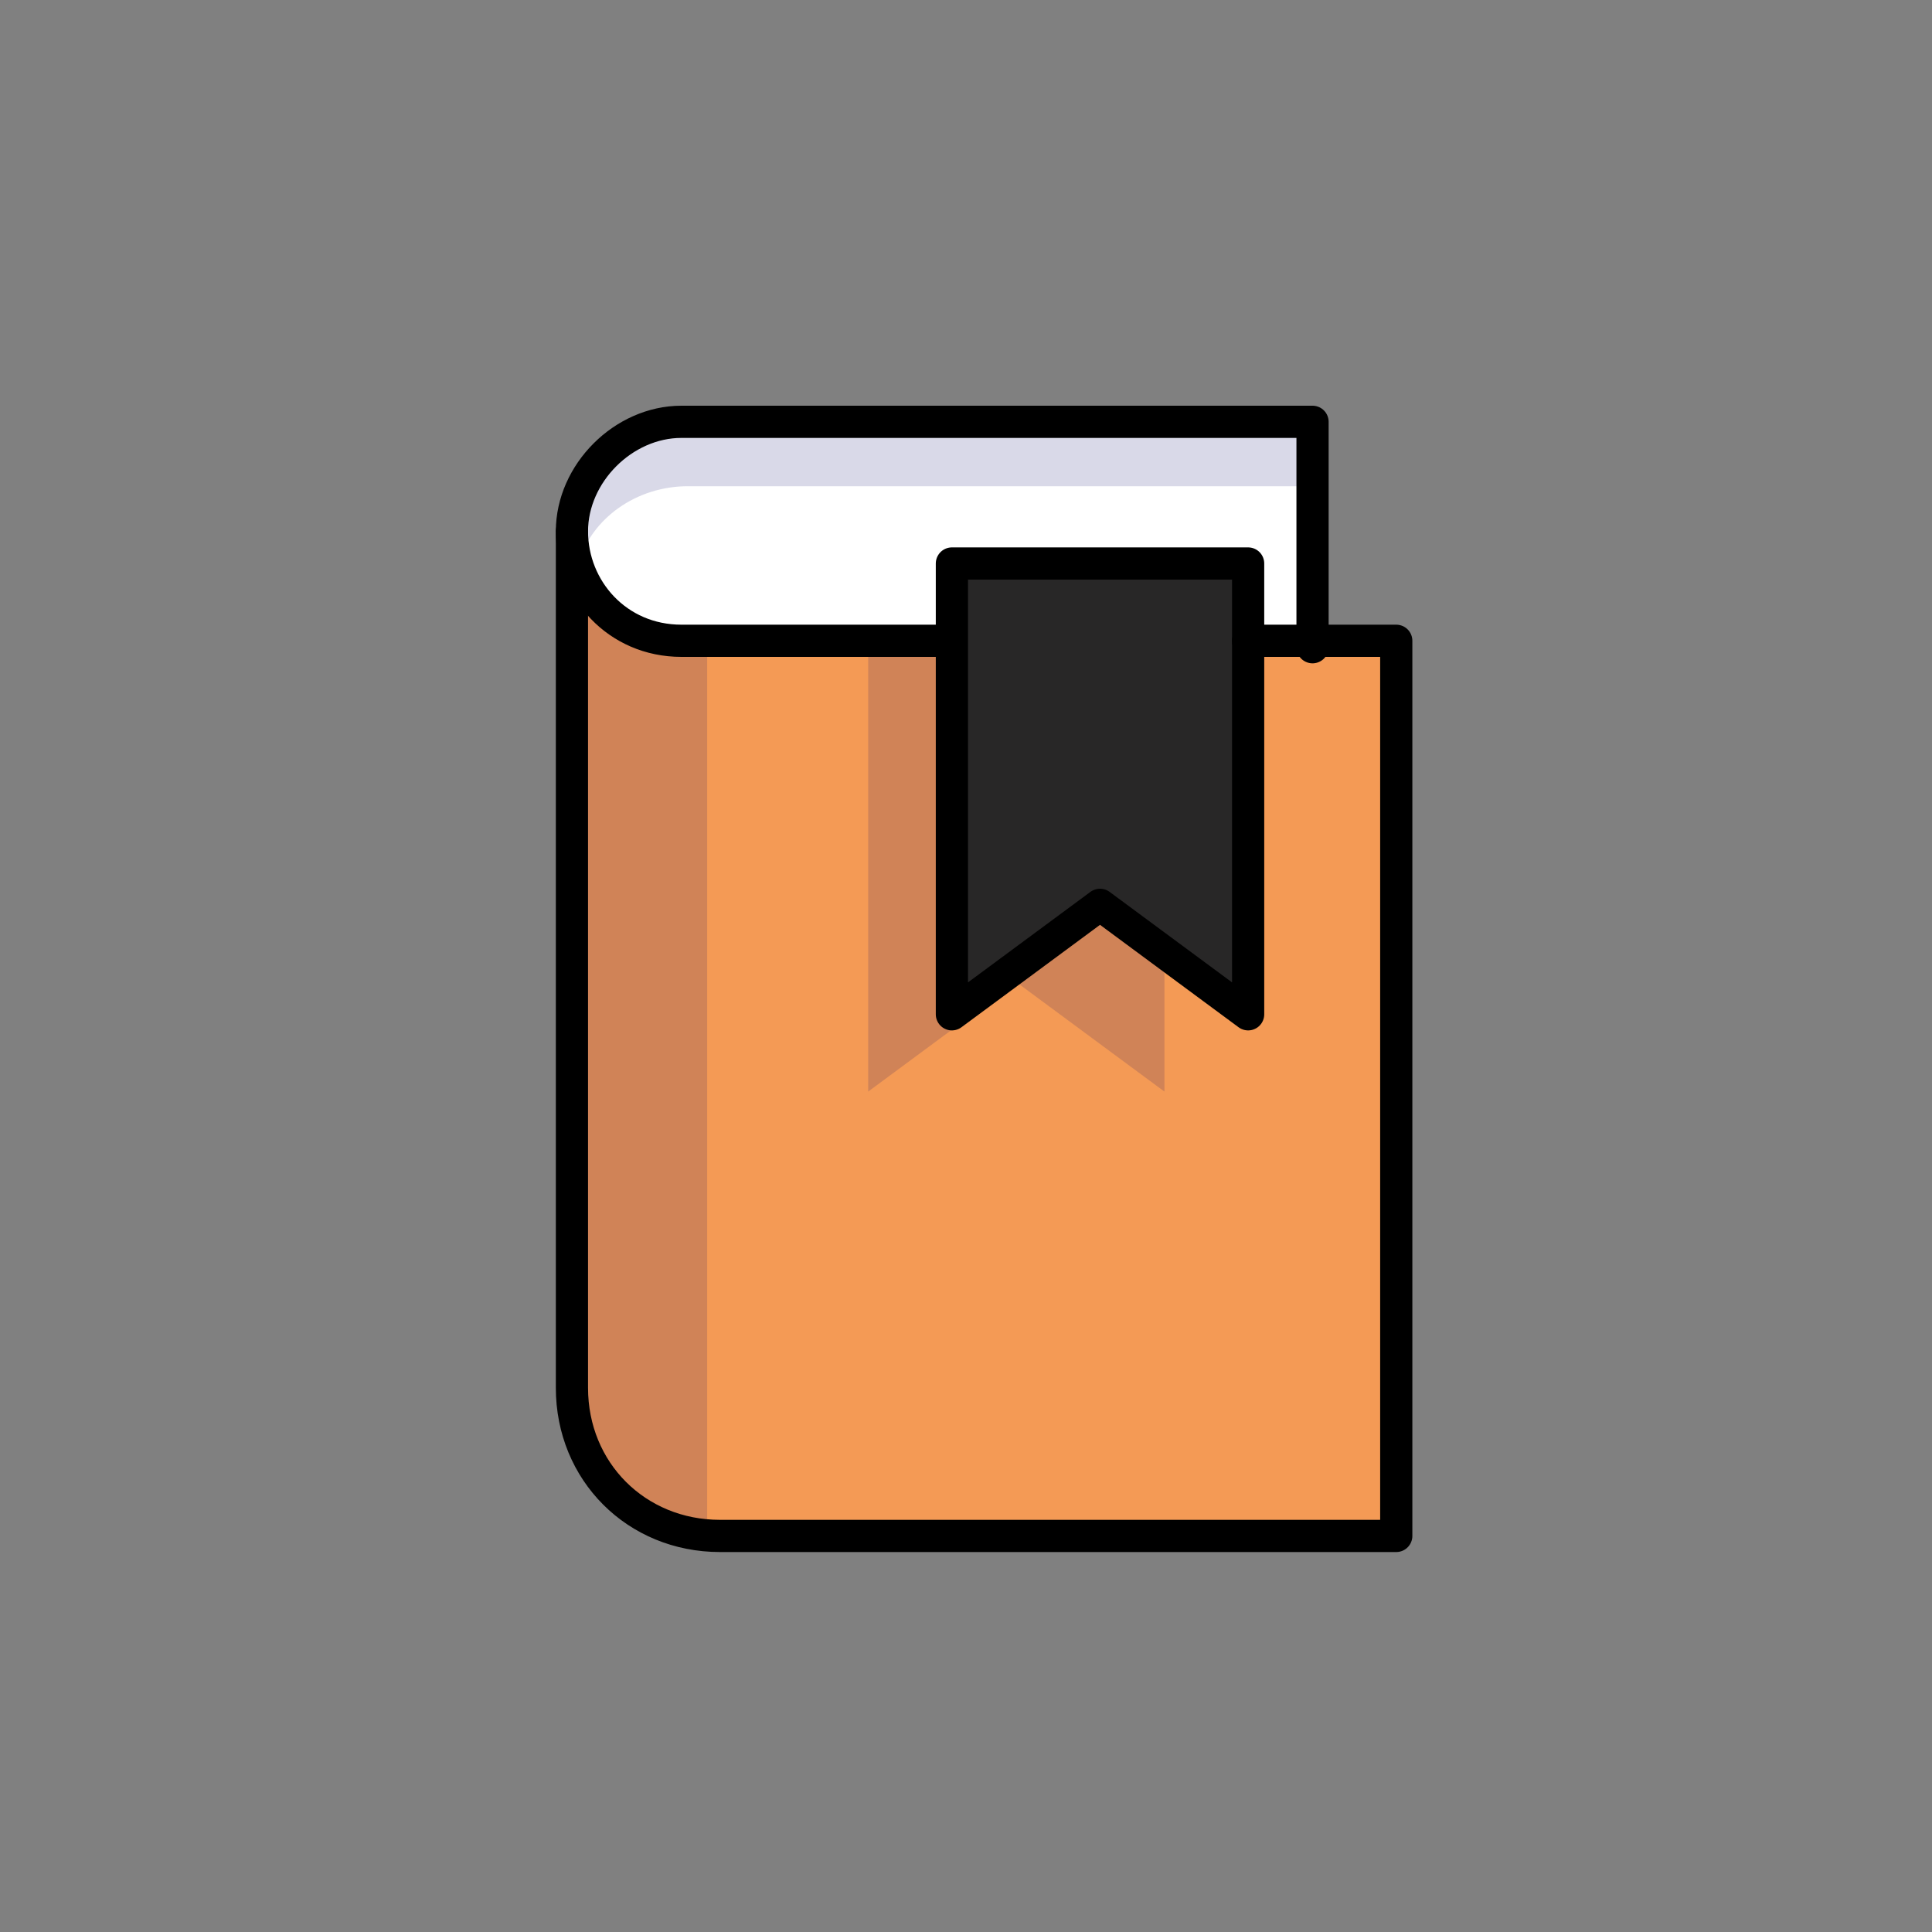
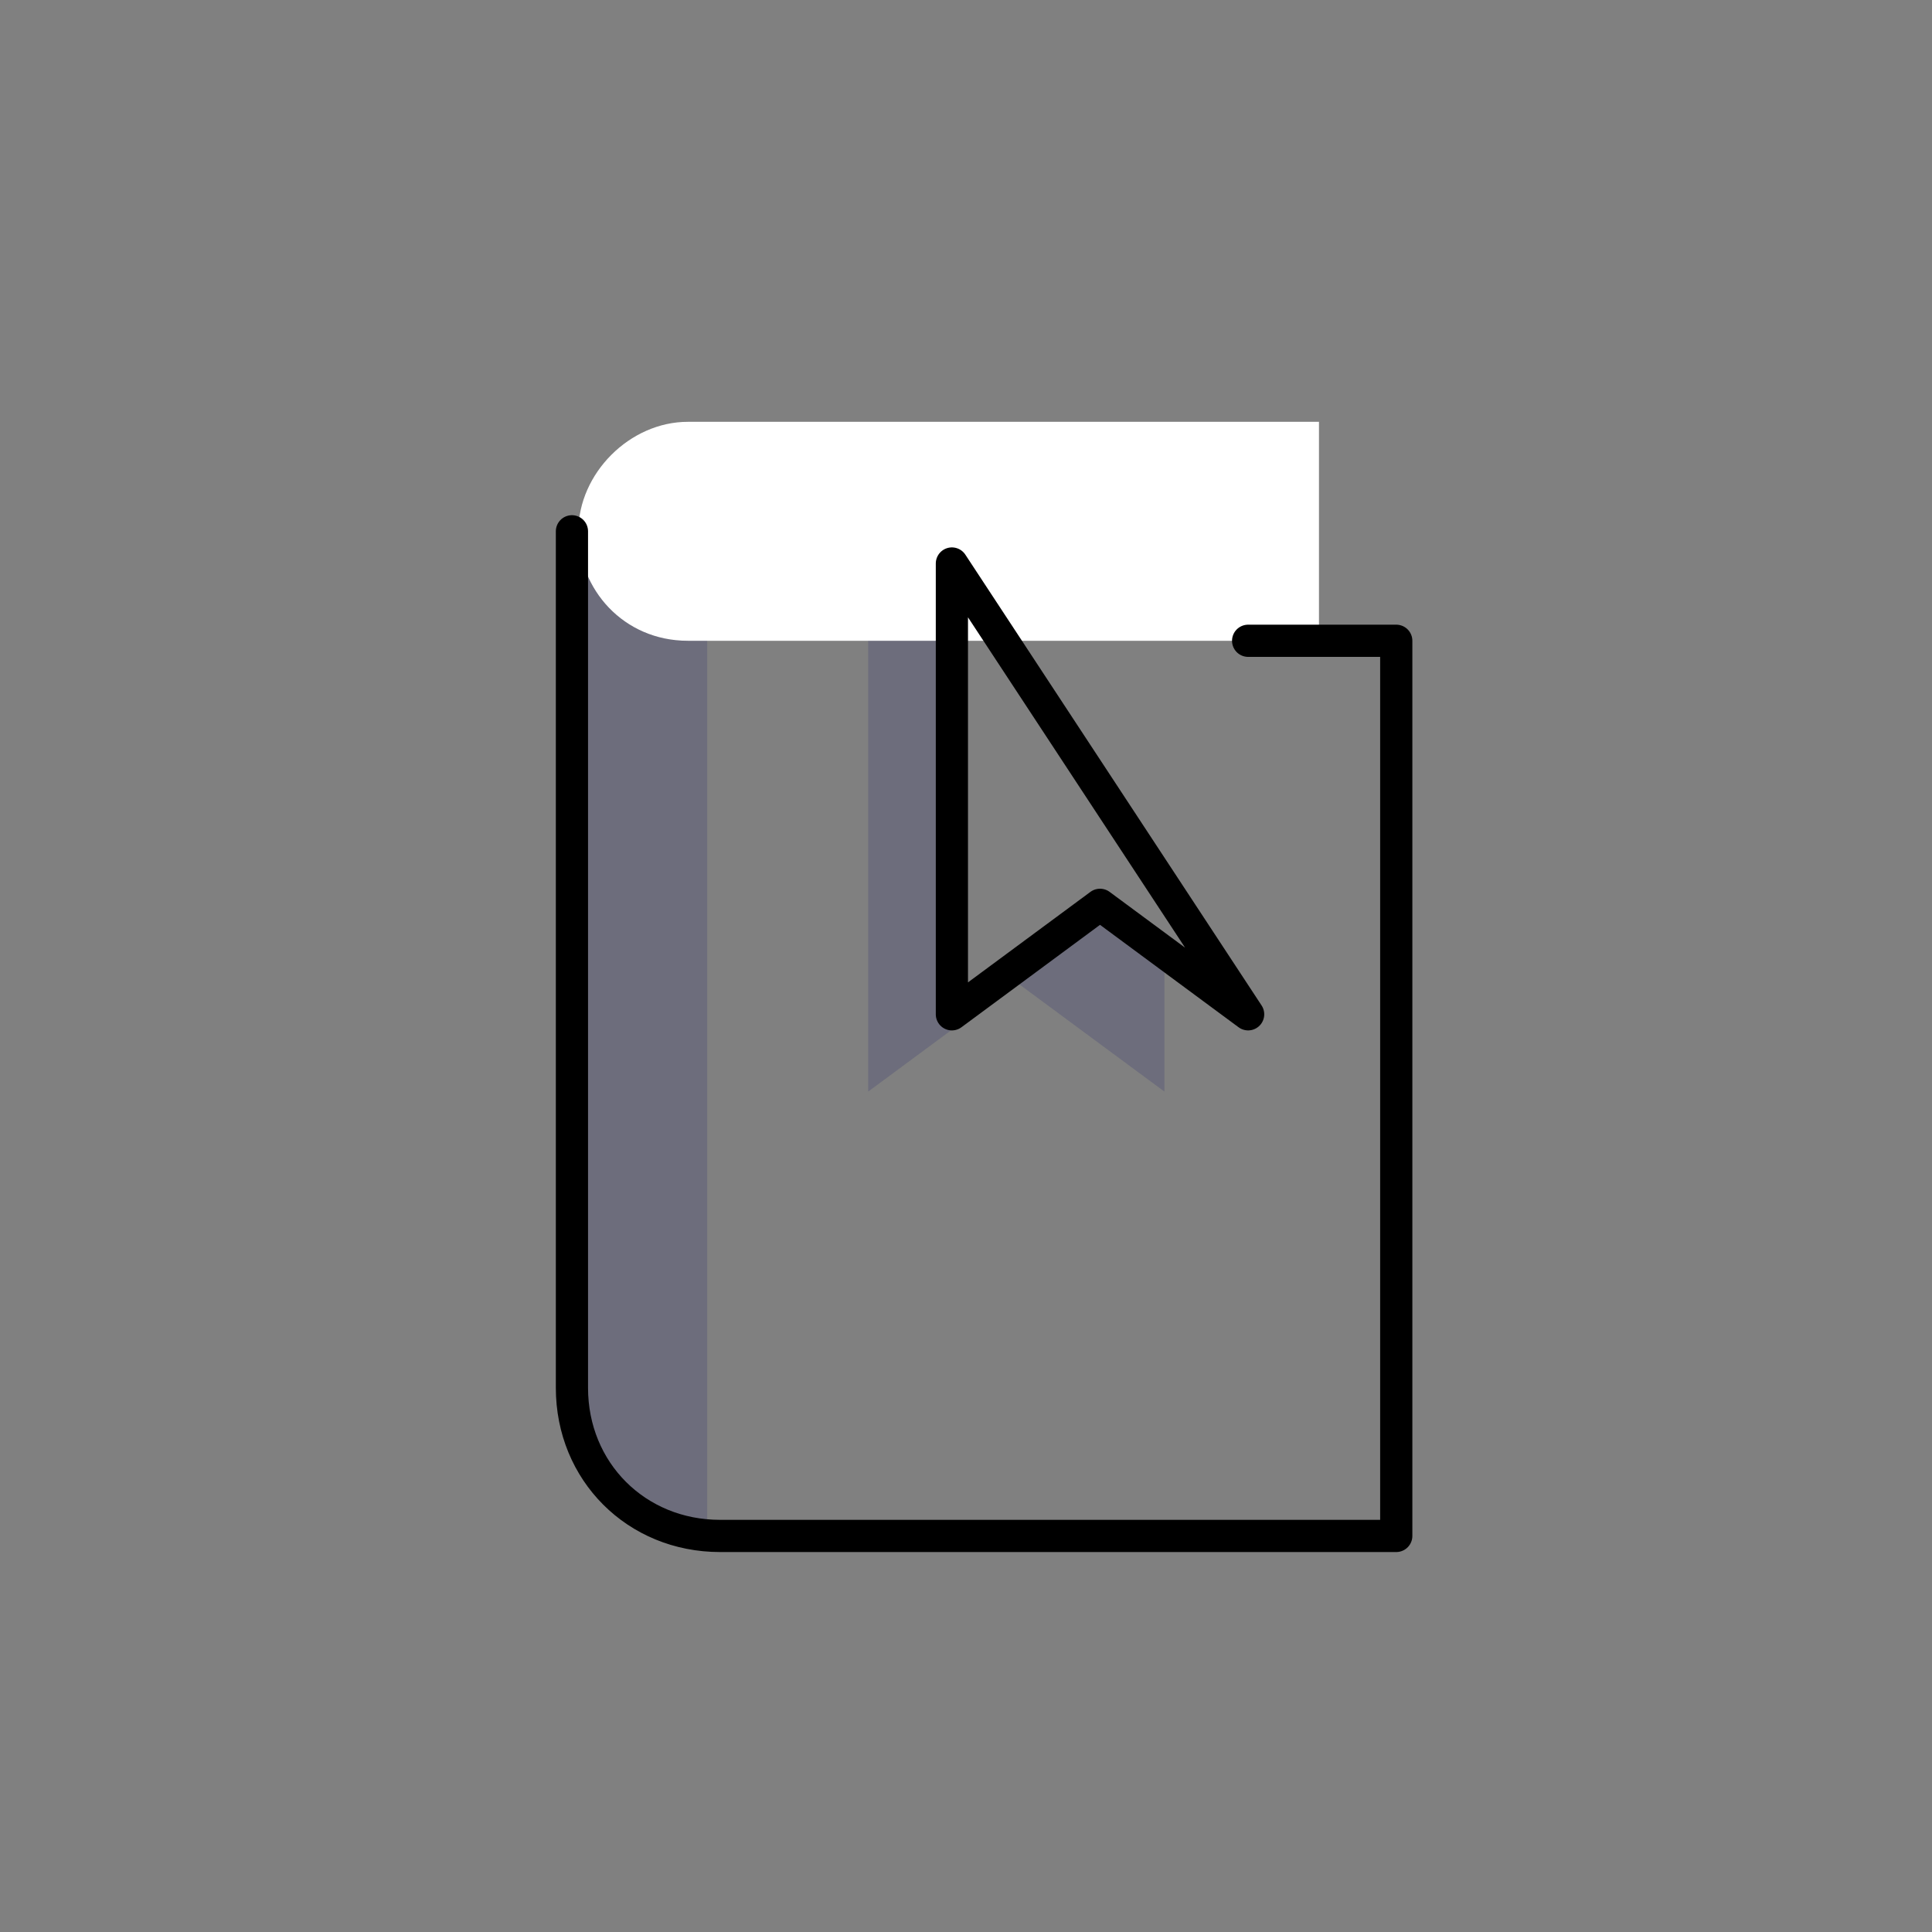
<svg xmlns="http://www.w3.org/2000/svg" version="1.1" id="Calque_1" x="0px" y="0px" viewBox="0 0 30 30" style="enable-background:new 0 0 30 30;" xml:space="preserve">
  <rect x="0" y="0" width="30" height="30" fill="#808080" stroke="none" />
  <style type="text/css">
	.st0{fill:#FFFFFF;}
	.st1{opacity:0.15;fill:#000064;enable-background:new    ;}
	.st2{fill:#F49A55;}
	.st3{fill:#282727;}
	.st4{fill:none;stroke:#000000;stroke-width:0.5;stroke-linecap:round;stroke-linejoin:round;stroke-miterlimit:10;}
</style>
  <g id="Orion_bookmark" transform="translate(-9.719 -1.75)">
    <path id="layer3" class="st0" d="M30.2,11.7h-9.8c-1,0-1.7-0.8-1.7-1.7s0.8-1.7,1.7-1.7c0,0,0,0,0,0h9.8V11.7z" />
-     <path id="opacity" class="st1" d="M20.4,8.2c-1,0-1.7,0.8-1.8,1.7c0,0.2,0,0.4,0.1,0.6c0.2-0.7,0.9-1.2,1.7-1.2h9.8V8.2H20.4z" />
-     <path id="layer2" class="st2" d="M18.6,10c0,1,0.8,1.7,1.7,1.7h11v13.9H20.9c-1.3,0-2.3-1-2.3-2.3V10" />
-     <path id="layer1" class="st3" d="M29.1,17.5l-2.3-1.7l-2.3,1.7v-7h4.6L29.1,17.5z" />
    <path id="opacity-2" class="st1" d="M24.4,17.5v-5.8h-1.2v7l2.3-1.7l2.3,1.7v-2l-1.1-0.9C26.8,15.8,24.4,17.5,24.4,17.5z    M20.4,11.7c-1,0-1.7-0.8-1.7-1.7v13.3c0,1.2,0.9,2.1,2,2.3V11.7H20.4z" />
    <path id="stroke" class="st4" d="M29.1,11.7h2.3v13.9H20.9c-1.3,0-2.3-1-2.3-2.3V10" />
-     <path id="stroke-2" class="st4" d="M29.1,17.5l-2.3-1.7l-2.3,1.7v-7h4.6L29.1,17.5z" />
-     <path id="stroke-3" class="st4" d="M24.4,11.7h-4.1c-1,0-1.7-0.8-1.7-1.7s0.8-1.7,1.7-1.7c0,0,0,0,0,0h9.8v3.5" />
+     <path id="stroke-2" class="st4" d="M29.1,17.5l-2.3-1.7l-2.3,1.7v-7L29.1,17.5z" />
  </g>
</svg>